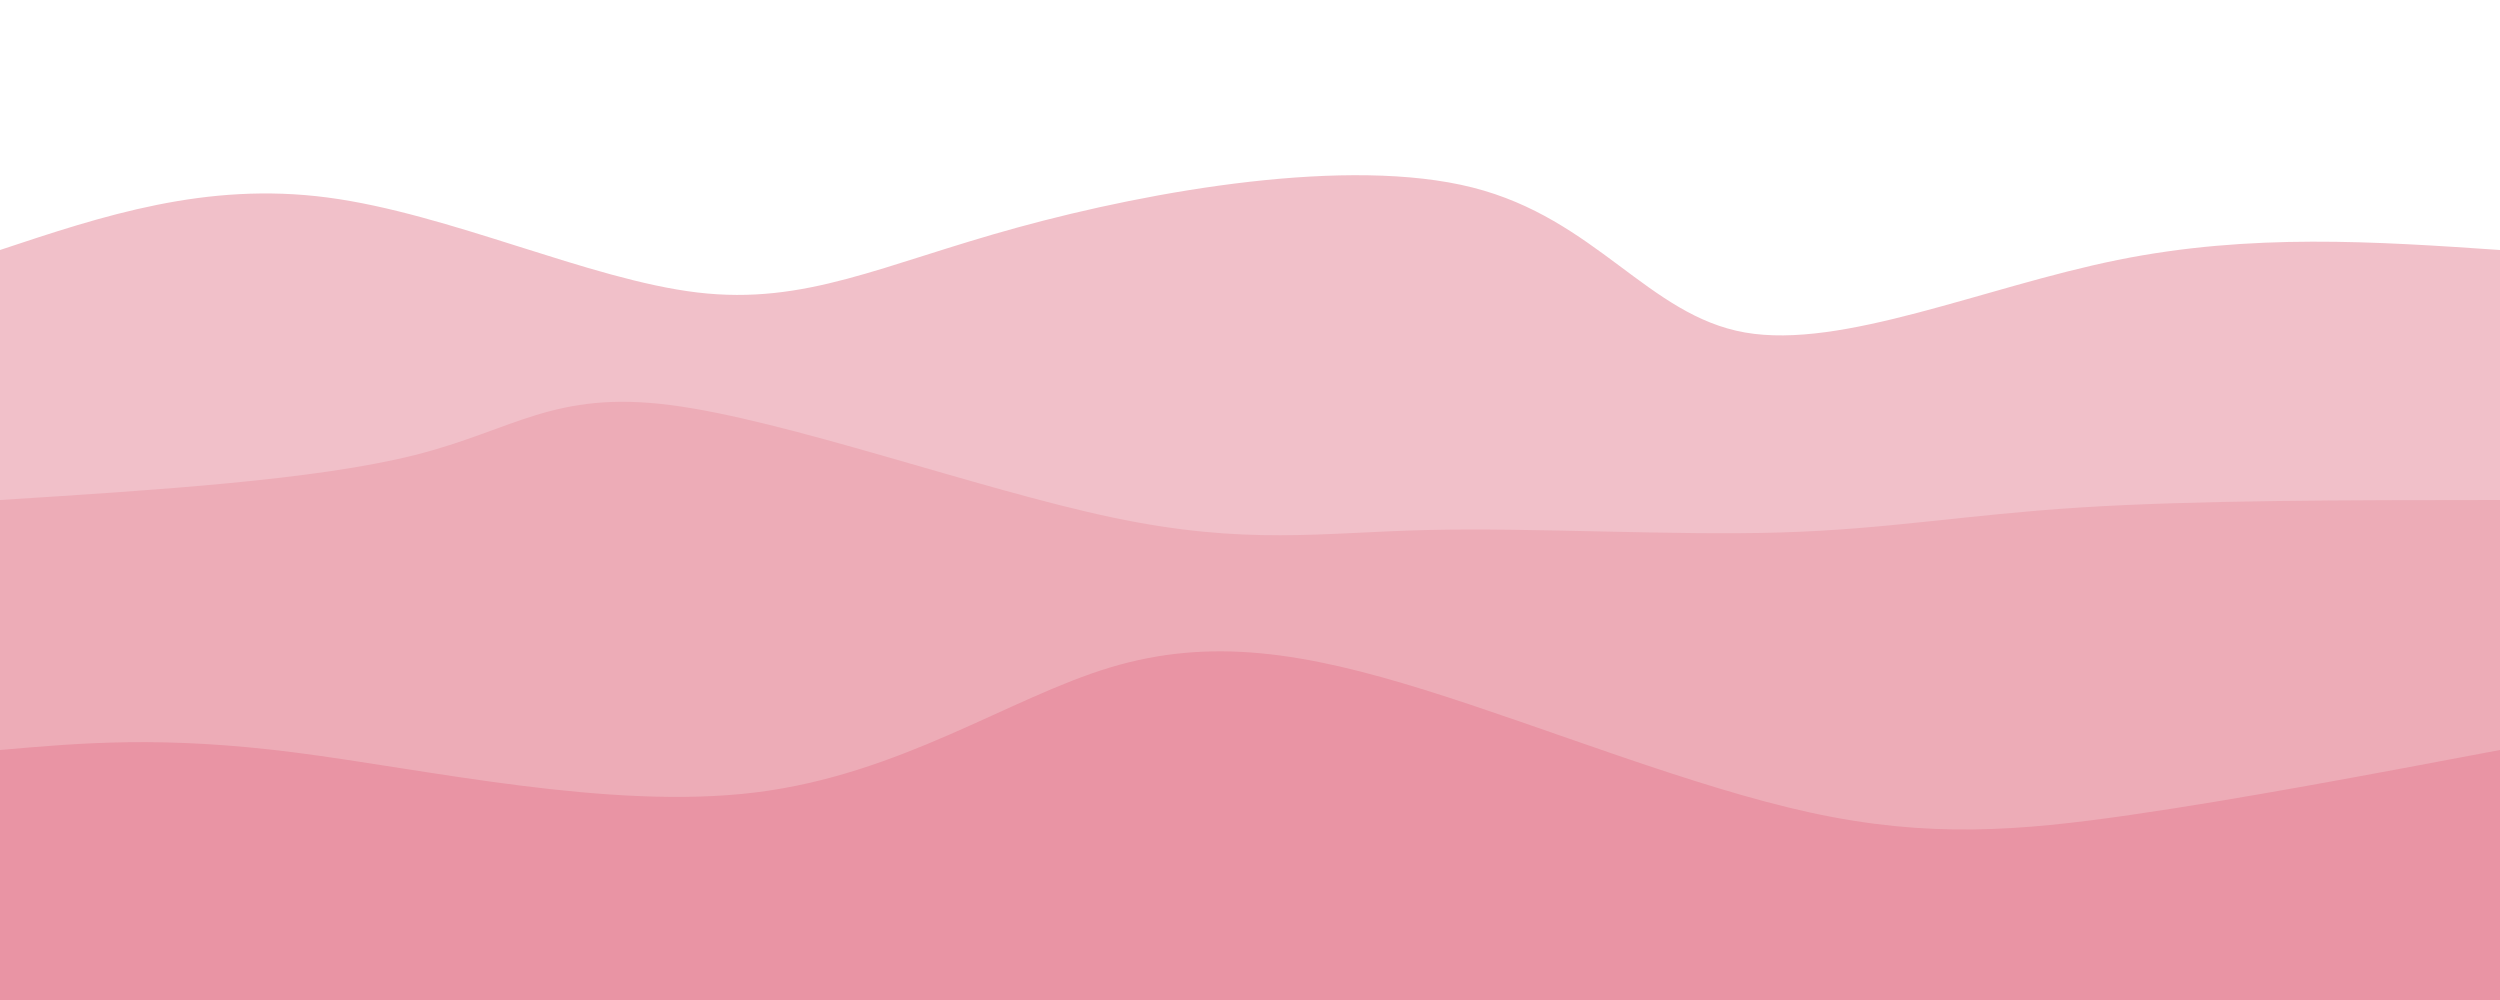
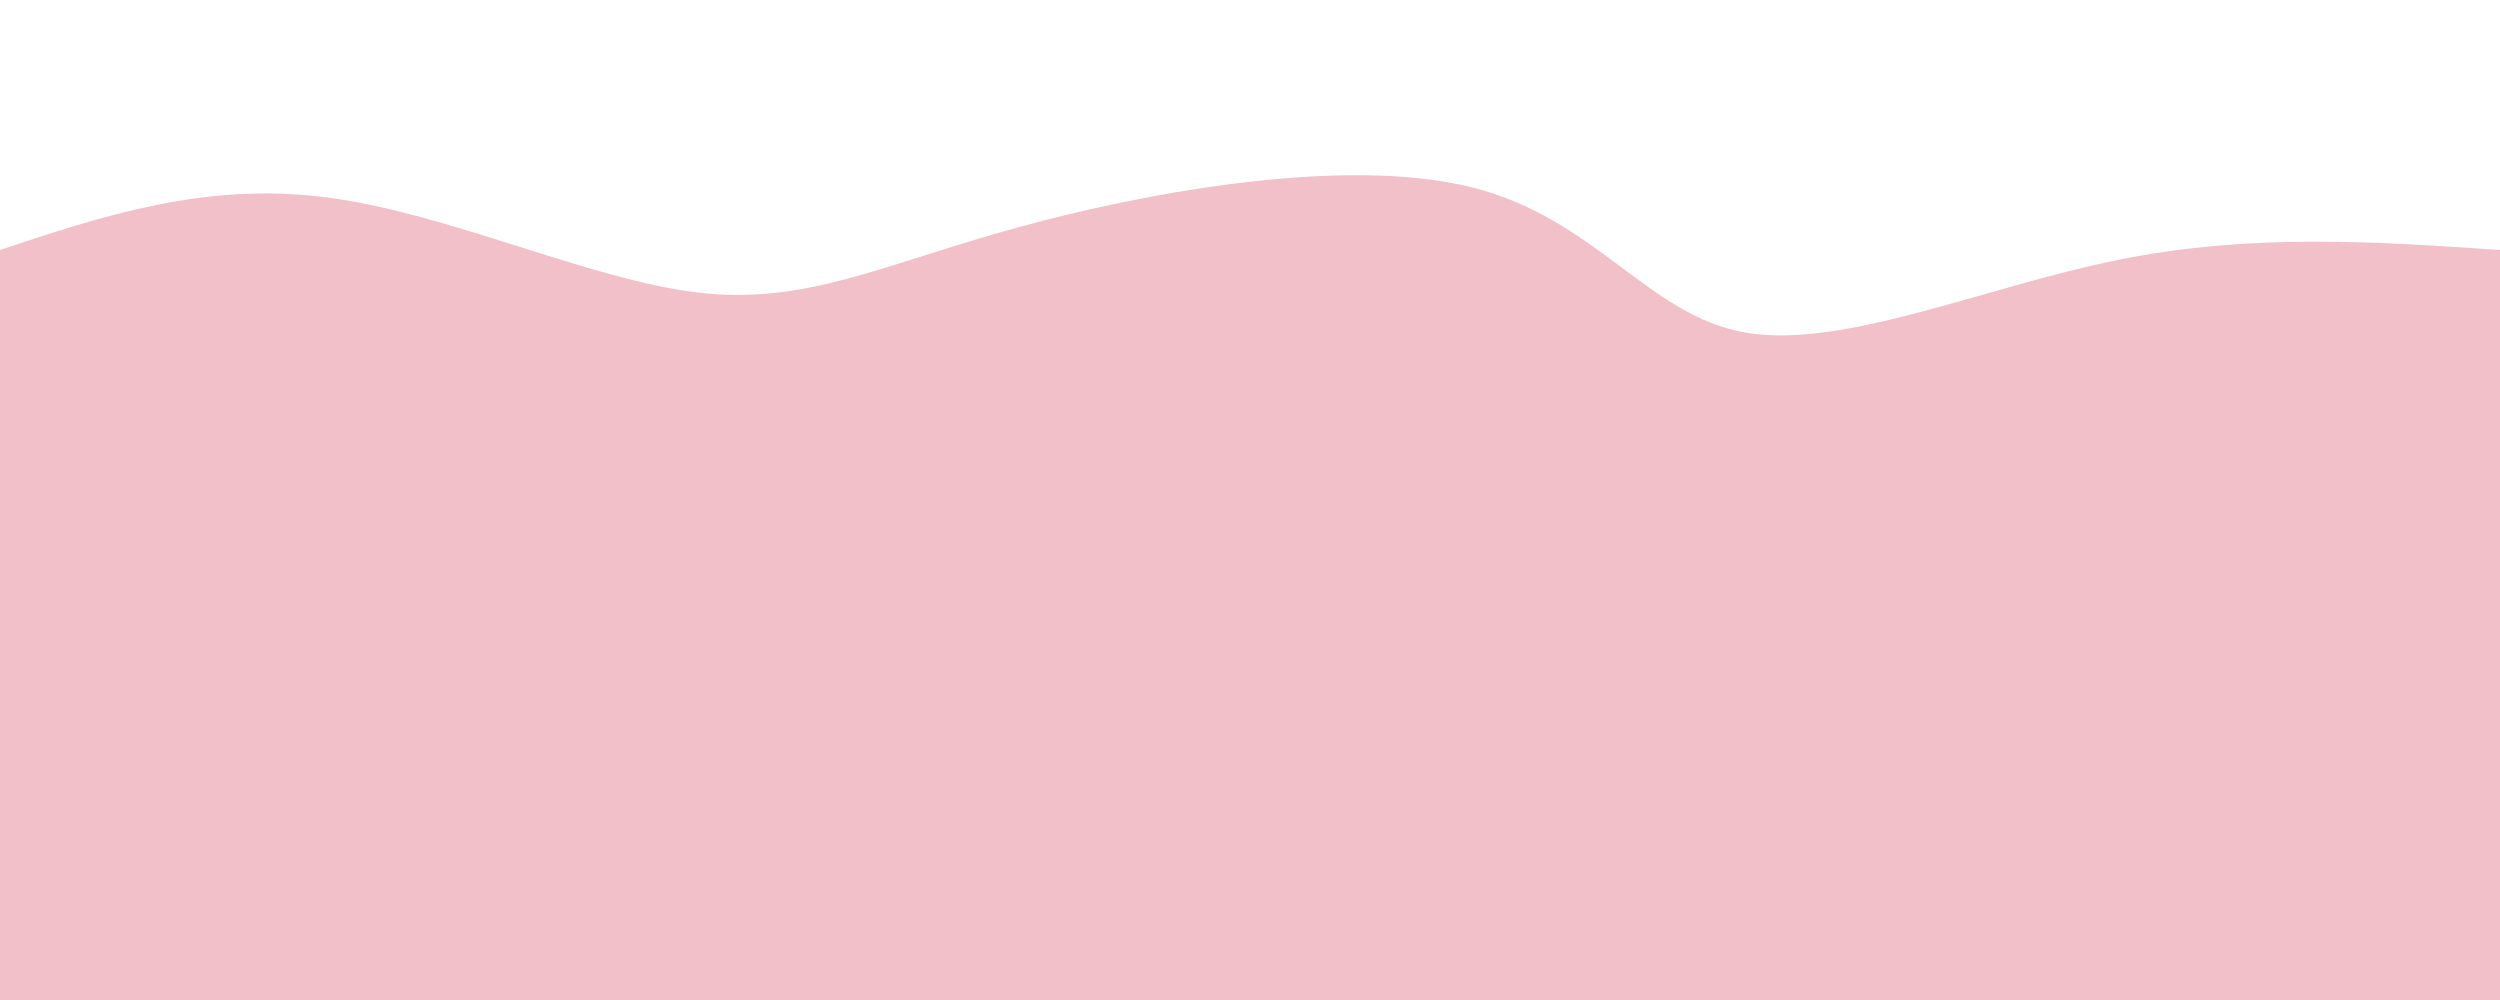
<svg xmlns="http://www.w3.org/2000/svg" width="1000" zoomAndPan="magnify" viewBox="0 0 750 300" height="400" preserveAspectRatio="xMidYMid meet" version="1.0">
  <path fill="#f1c0c9" d="M 0 300 C 0 300 0 75 0 75 C 30.887 64.727 61.77 54.457 98.25 59.25 C 134.73 64.043 176.805 83.902 209.25 87.75 C 241.695 91.598 264.512 79.434 305.25 68.25 C 345.988 57.066 404.645 46.859 441.75 56.25 C 478.855 65.641 494.402 94.633 523.5 99.75 C 552.598 104.867 595.242 86.105 635.25 78 C 675.258 69.895 712.629 72.449 750 75 L 750 300 Z M 0 300 " fill-opacity="1" fill-rule="nonzero" />
-   <path fill="#edacb7" d="M 0 300 C 0 300 0 150 0 150 C 47.41 146.992 94.82 143.984 124.5 136.5 C 154.18 129.016 166.137 117.055 201 121.5 C 235.863 125.945 293.641 146.801 333.75 155.25 C 373.859 163.699 396.297 159.75 428.25 159 C 460.203 158.25 501.672 160.703 534 159.75 C 566.328 158.797 589.523 154.441 624 152.25 C 658.477 150.059 704.238 150.027 750 150 L 750 300 Z M 0 300 " fill-opacity="1" fill-rule="nonzero" />
-   <path fill="#e994a4" d="M 0 300 C 0 300 0 225 0 225 C 24.449 222.844 48.898 220.684 88.5 225.75 C 128.102 230.816 182.859 243.102 226.5 237.75 C 270.141 232.398 302.664 209.406 333 200.25 C 363.336 191.094 391.48 195.777 427.5 207 C 463.52 218.223 507.41 235.984 543 243.75 C 578.59 251.516 605.883 249.289 639 244.5 C 672.117 239.711 711.059 232.355 750 225 L 750 300 Z M 0 300 " fill-opacity="1" fill-rule="nonzero" />
</svg>